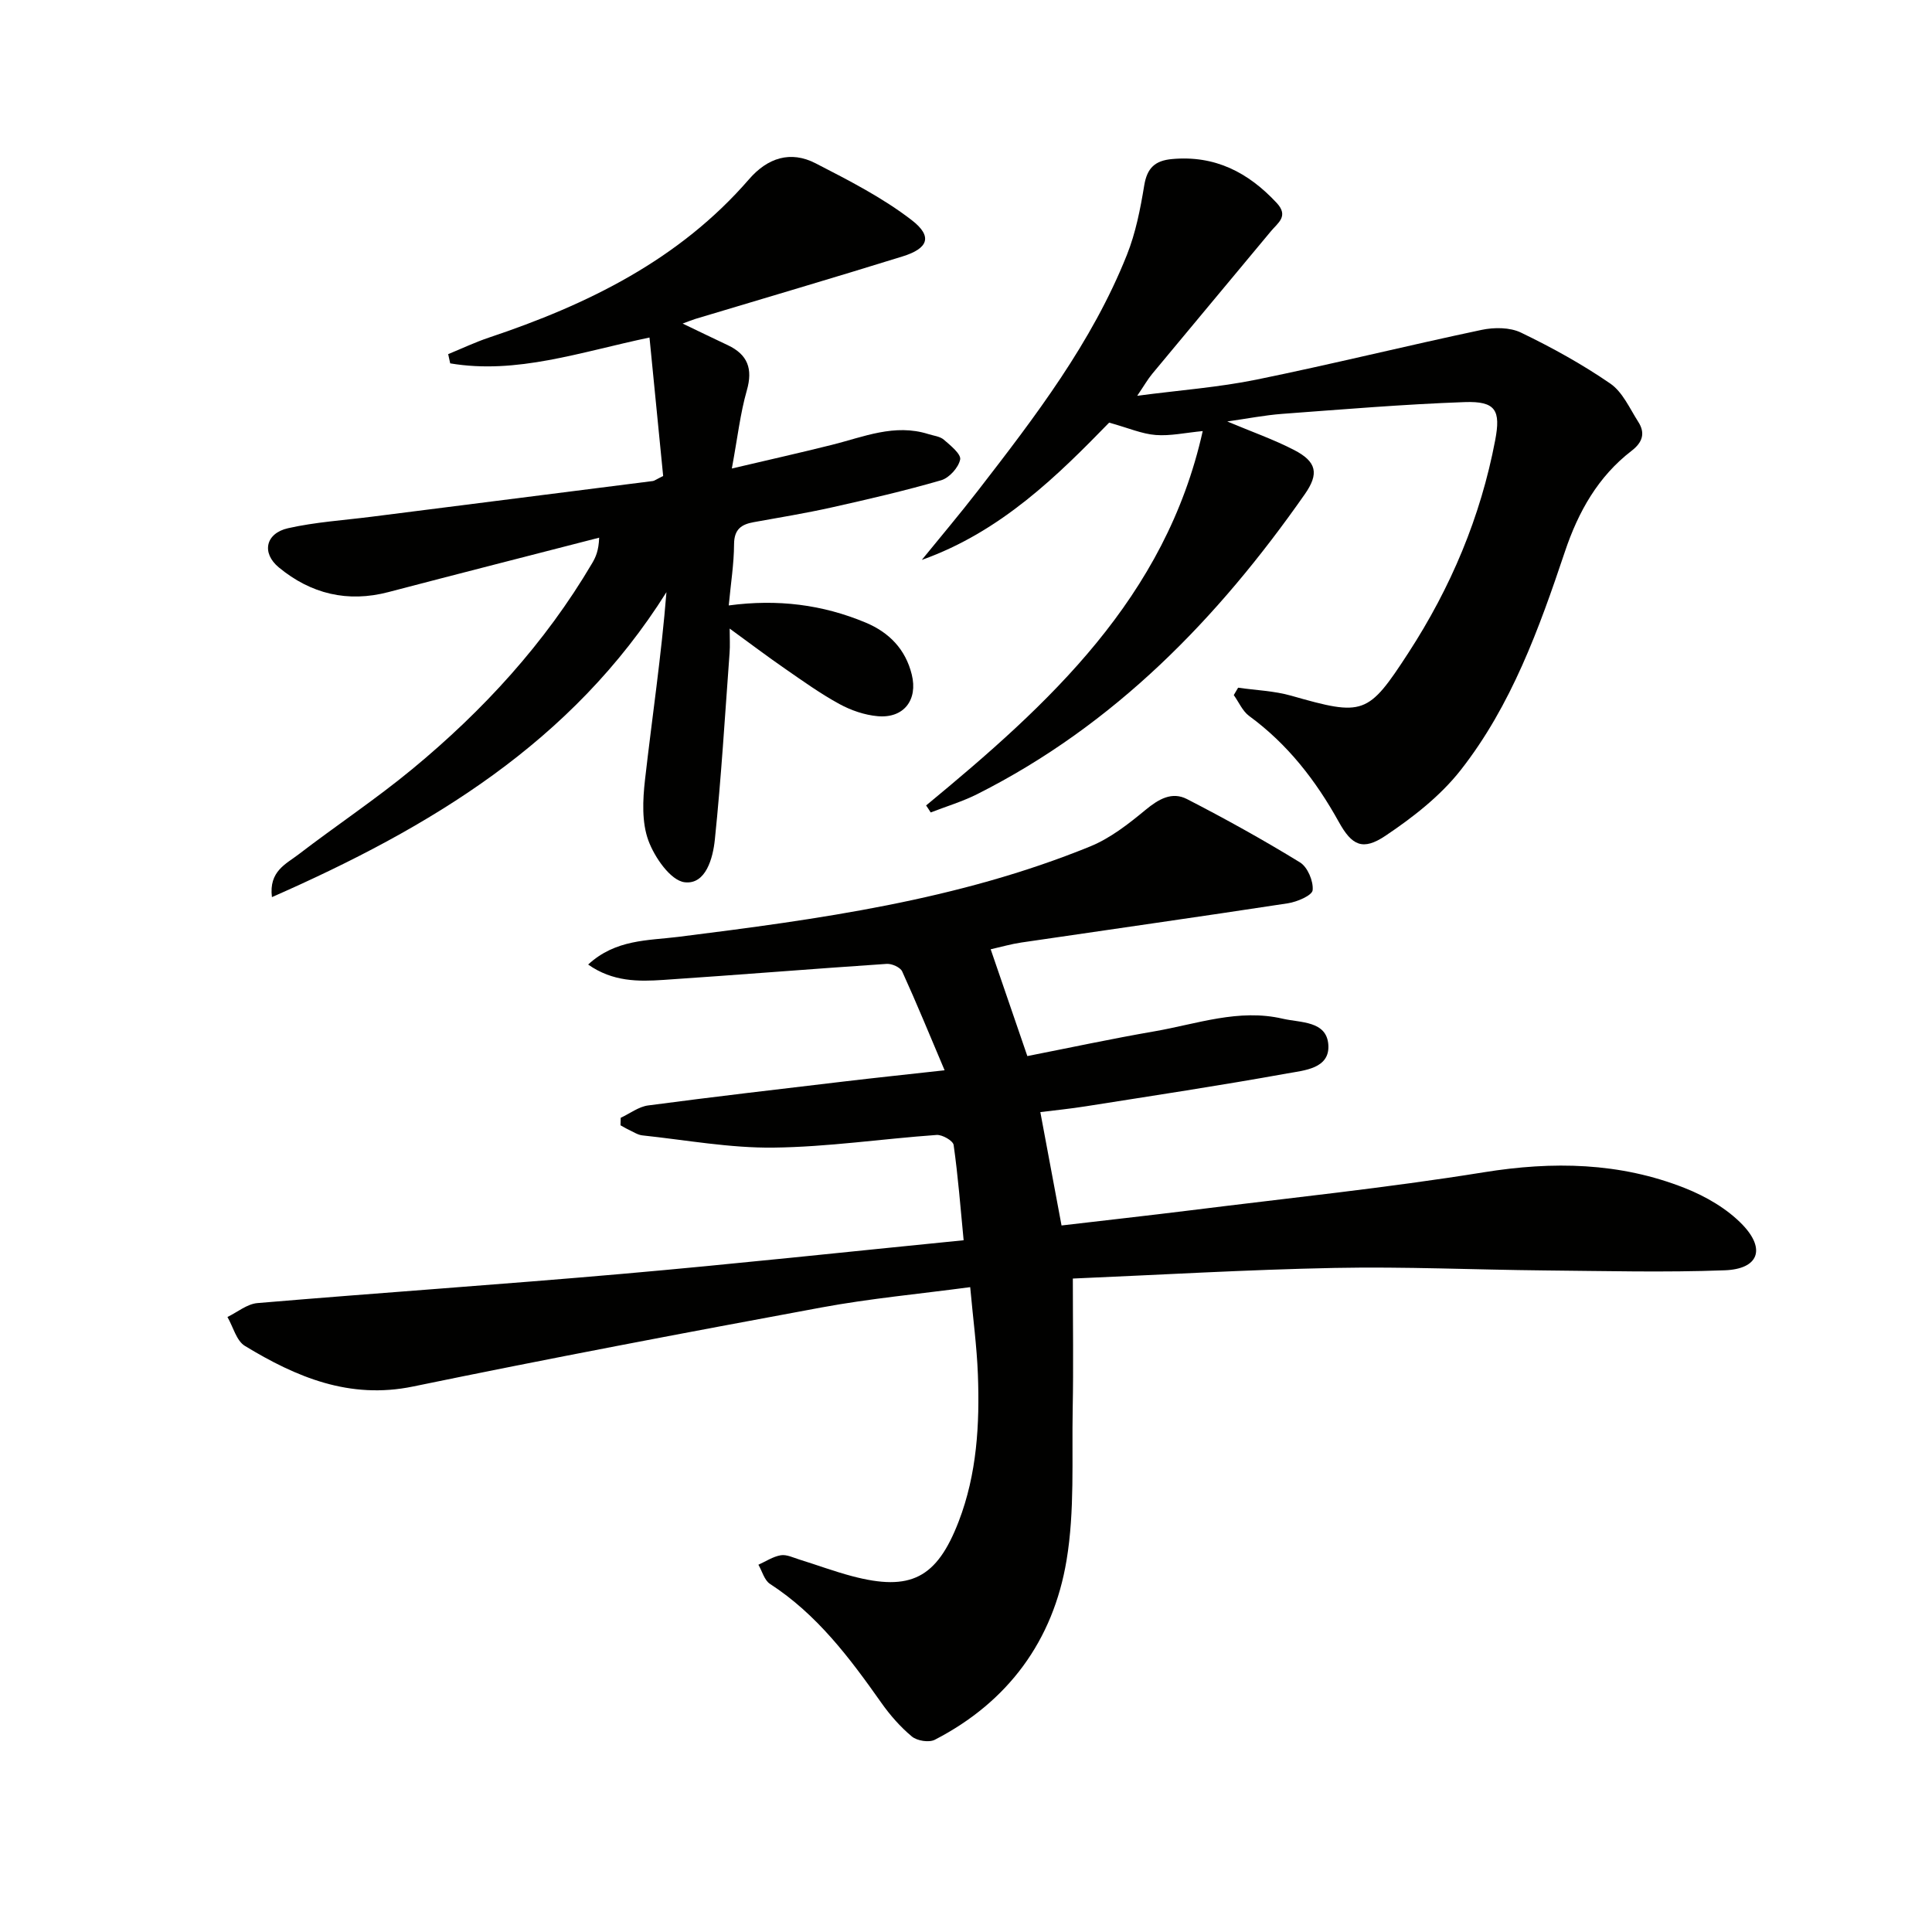
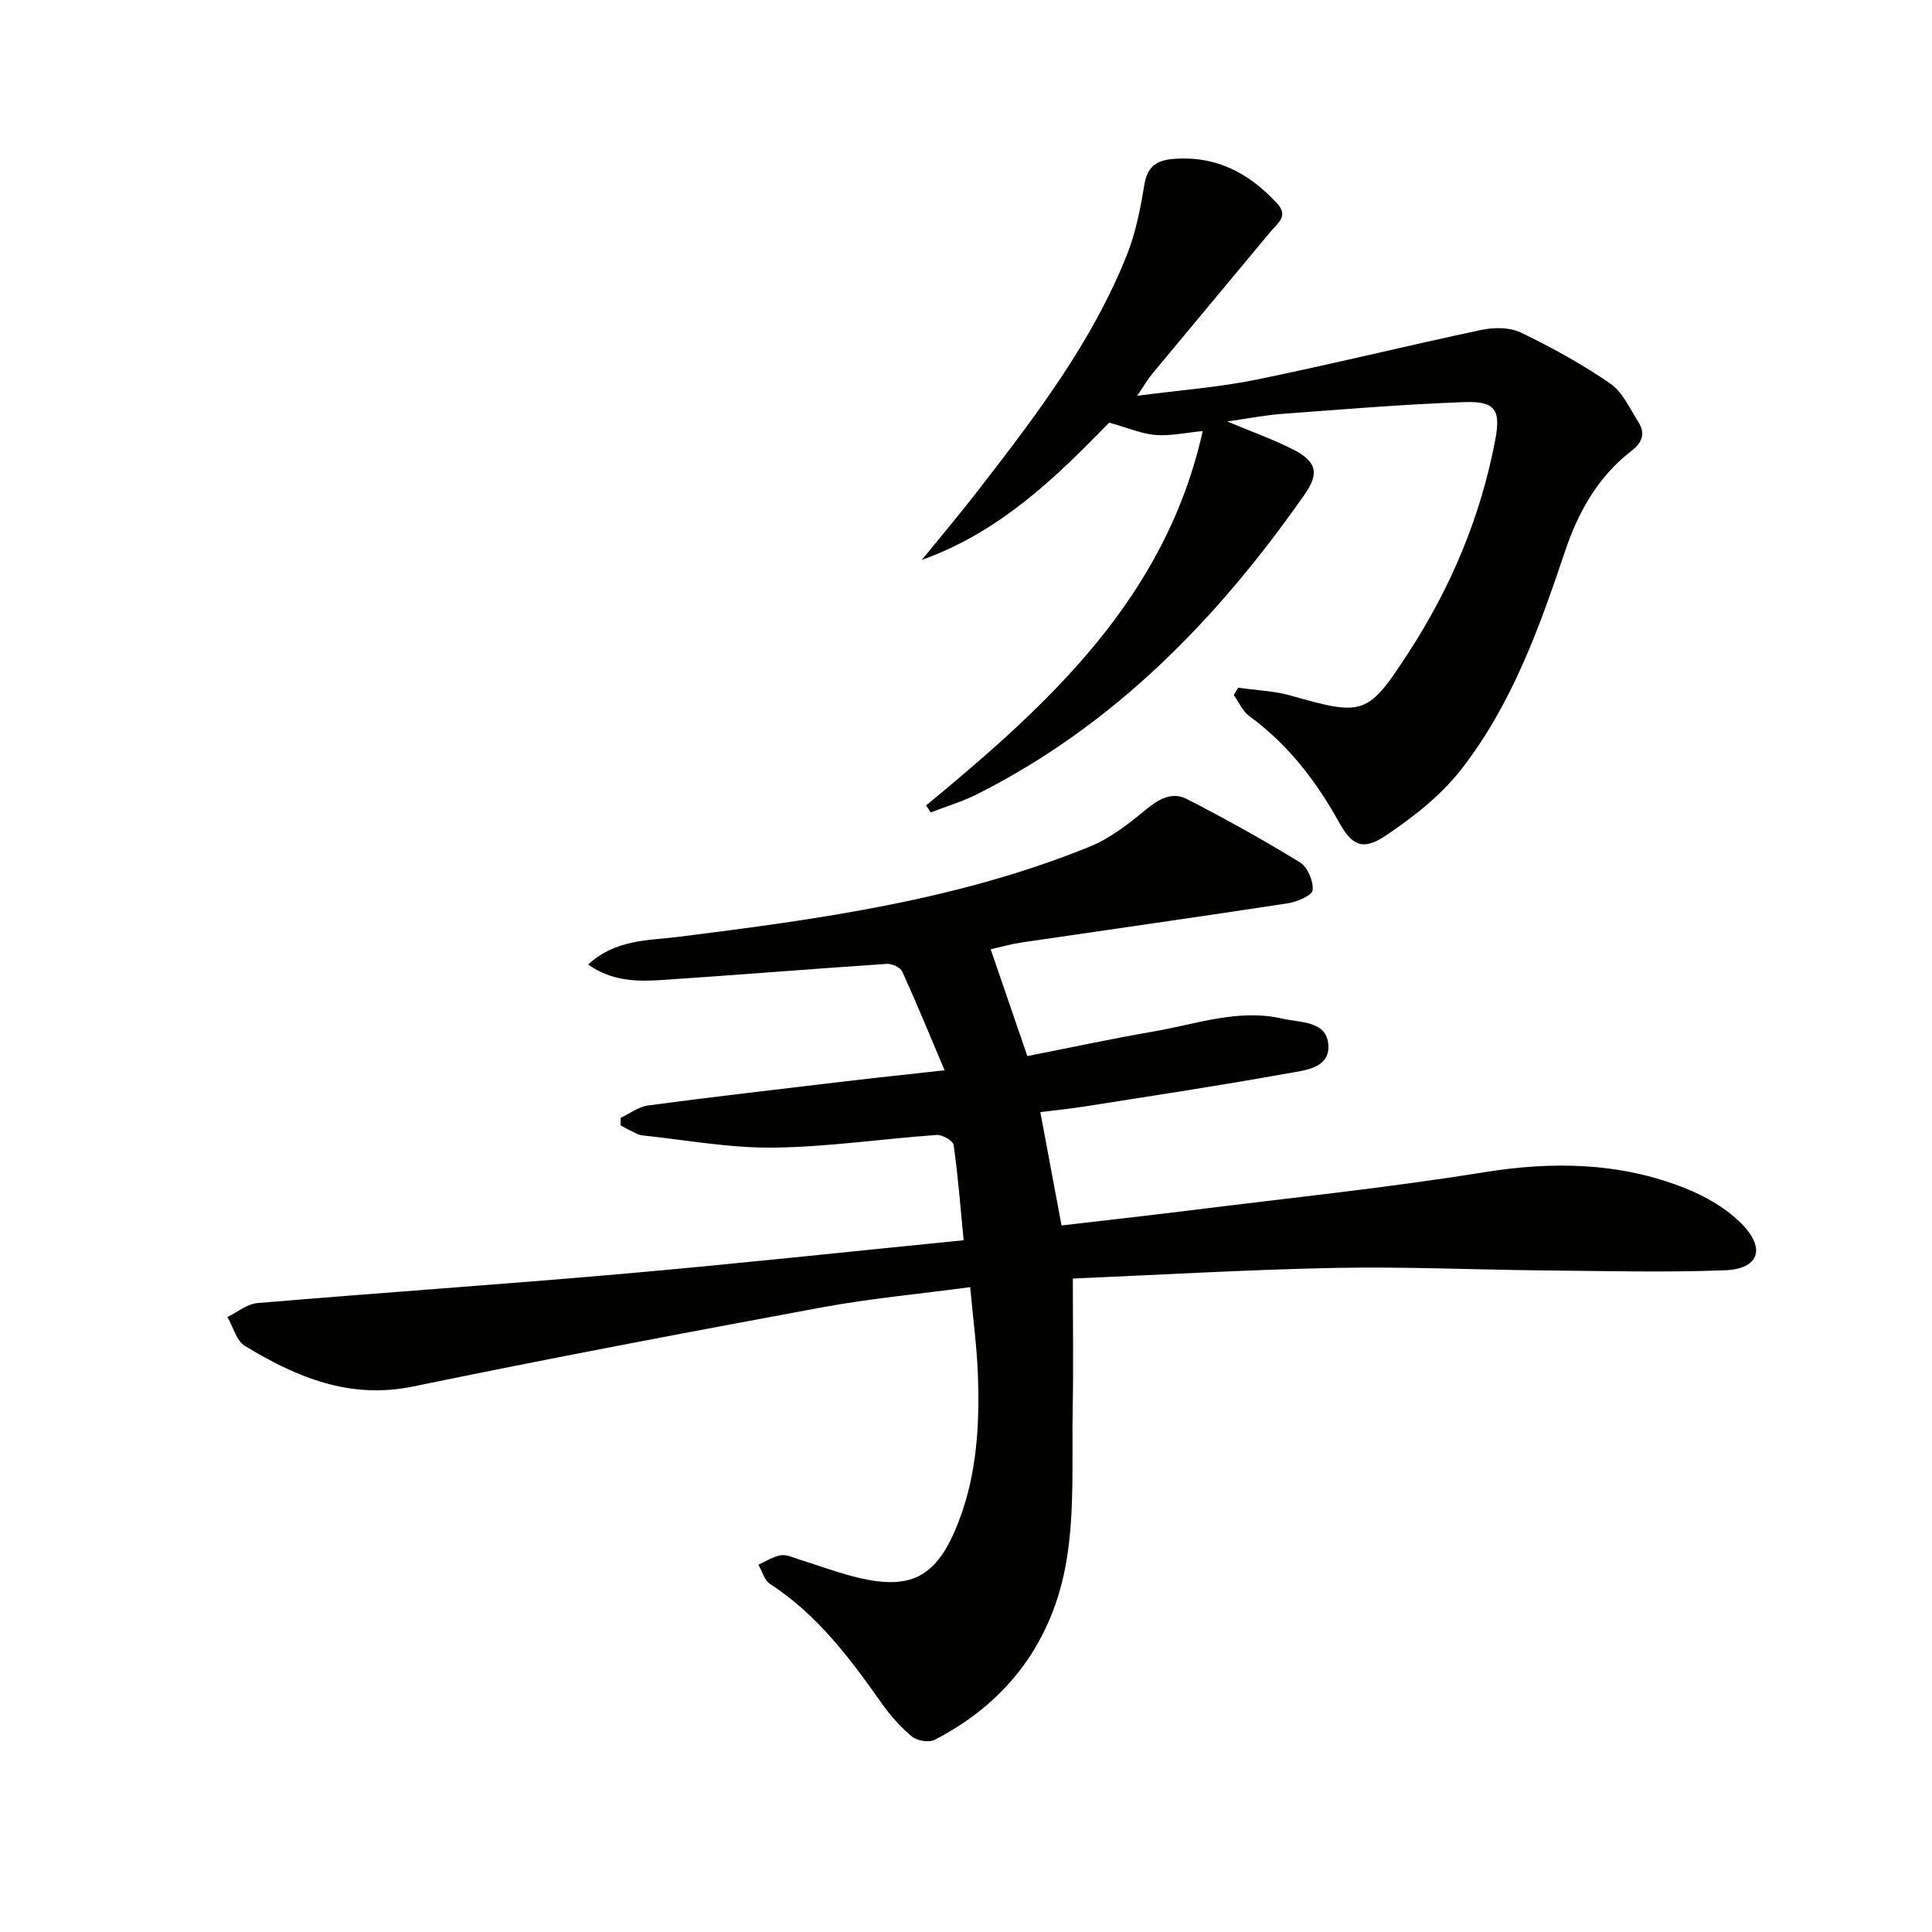
<svg xmlns="http://www.w3.org/2000/svg" enable-background="new 0 0 400 400" viewBox="0 0 400 400">
-   <path d="m215.39 230.25c1.48 7.91 2.9 15.52 4.39 23.47 8.92-1.05 17.8-2.03 26.65-3.13 20.27-2.54 40.61-4.63 60.76-7.88 14.32-2.31 28.16-2.06 41.62 3.26 4.36 1.72 8.81 4.3 12 7.64 4.83 5.07 3.21 9.13-3.71 9.39-12.43.47-24.89.14-37.33.03-14.48-.14-28.96-.81-43.43-.52-18.26.36-36.5 1.45-54.22 2.2 0 9.44.14 18.19-.03 26.94-.2 10.48.44 21.13-1.27 31.38-2.76 16.6-12.07 29.33-27.28 37.17-1.2.62-3.67.22-4.74-.67-2.39-1.99-4.52-4.42-6.32-6.97-6.55-9.29-13.31-18.31-23.06-24.63-1.17-.76-1.62-2.62-2.4-3.97 1.54-.69 3.02-1.69 4.63-1.96 1.19-.2 2.56.48 3.81.87 3.65 1.13 7.24 2.47 10.93 3.45 12.12 3.21 17.57.45 22.1-11.33 3.77-9.8 4.36-20.1 3.97-30.45-.22-5.77-1-11.52-1.59-18.05-10.56 1.41-20.77 2.35-30.81 4.21-28.23 5.22-56.43 10.56-84.54 16.36-13.17 2.72-24.17-1.94-34.81-8.4-1.77-1.07-2.44-3.95-3.62-5.99 2.06-1 4.07-2.7 6.2-2.88 25.17-2.13 50.38-3.84 75.55-6.05 23.17-2.03 46.3-4.54 70.67-6.96-.65-6.71-1.15-13.24-2.07-19.72-.12-.88-2.35-2.17-3.53-2.08-11.27.8-22.51 2.49-33.77 2.62-9.04.11-18.1-1.57-27.14-2.53-.95-.1-1.85-.71-2.75-1.13-.61-.28-1.19-.64-1.78-.96.01-.52.03-1.04.04-1.55 1.89-.88 3.71-2.3 5.68-2.56 13.5-1.79 27.03-3.36 40.56-4.96 6.58-.78 13.18-1.47 20.82-2.32-3.04-7.17-5.78-13.87-8.78-20.46-.39-.86-2.14-1.64-3.2-1.57-15.42 1.03-30.82 2.29-46.23 3.32-5.21.35-10.49.4-15.59-3.18 5.68-5.25 12.38-4.95 18.65-5.73 29.01-3.64 57.97-7.58 85.3-18.73 4.17-1.7 7.94-4.66 11.46-7.57 2.7-2.23 5.46-3.83 8.57-2.23 7.95 4.09 15.79 8.44 23.4 13.11 1.57.96 2.8 3.88 2.62 5.75-.1 1.09-3.23 2.43-5.14 2.72-18.38 2.81-36.79 5.41-55.19 8.12-2.09.31-4.13.9-6.33 1.4 2.55 7.44 4.96 14.46 7.59 22.11 8.6-1.69 17.44-3.59 26.35-5.13 8.76-1.52 17.41-4.73 26.51-2.61 3.71.86 9.13.41 9.46 5.43.32 4.92-5.02 5.27-8.51 5.9-13.87 2.51-27.81 4.61-41.73 6.81-3.14.5-6.26.81-9.39 1.2z" fill="#010100" />
-   <path d="m137.3 98.55c-.91-9.28-1.85-18.75-2.83-28.67-14.38 3.02-27.51 7.67-41.26 5.35-.14-.64-.28-1.27-.42-1.91 2.81-1.15 5.56-2.46 8.42-3.42 20.45-6.84 39.41-16.1 53.86-32.78 3.85-4.45 8.6-5.99 13.81-3.3 6.85 3.53 13.84 7.09 19.9 11.77 4.35 3.36 3.42 5.84-1.89 7.49-14.25 4.43-28.57 8.63-42.86 12.93-.73.22-1.44.52-2.7.98 3.5 1.68 6.41 3.09 9.34 4.47 4.13 1.95 5.24 4.88 3.95 9.38-1.35 4.72-1.9 9.66-3.1 16.16 7.74-1.82 14.25-3.28 20.72-4.9 6.56-1.64 12.97-4.44 19.96-2.23 1.1.35 2.41.47 3.22 1.17 1.38 1.19 3.6 2.99 3.37 4.1-.35 1.68-2.26 3.8-3.93 4.29-7.48 2.17-15.08 3.93-22.68 5.63-5.34 1.19-10.75 2.08-16.14 3.05-2.58.46-4.04 1.5-4.06 4.54-.02 4.09-.68 8.17-1.1 12.7 10.17-1.36 19.43-.17 28.32 3.54 4.91 2.05 8.28 5.54 9.57 10.76 1.31 5.28-1.67 9.11-7.05 8.63-2.71-.24-5.53-1.21-7.93-2.52-3.92-2.14-7.59-4.77-11.27-7.32-3.66-2.53-7.22-5.22-11.45-8.3 0 1.95.1 3.52-.02 5.06-.95 12.89-1.72 25.79-3.05 38.64-.39 3.81-1.87 9.36-6.26 8.82-2.9-.36-6.22-5.15-7.5-8.64-1.39-3.78-1.17-8.41-.7-12.57 1.47-12.91 3.4-25.76 4.44-38.85-19.55 31.13-48.91 48.73-81.68 63.14-.67-5.38 2.95-6.87 5.49-8.83 7.78-5.97 15.98-11.42 23.53-17.65 14.72-12.15 27.52-26.09 37.27-42.64.75-1.27 1.36-2.61 1.46-5.3-14.54 3.75-29.09 7.45-43.61 11.26-8.49 2.23-16.08.37-22.71-5.1-3.63-3-2.75-7.07 1.91-8.12 5.64-1.27 11.48-1.64 17.24-2.37 19.43-2.47 38.87-4.93 58.3-7.4.32-.05.6-.29 2.12-1.04z" fill="#010100" />
+   <path d="m215.39 230.25c1.48 7.91 2.9 15.52 4.39 23.47 8.92-1.05 17.8-2.03 26.65-3.13 20.27-2.54 40.61-4.63 60.76-7.88 14.32-2.31 28.16-2.06 41.62 3.26 4.36 1.72 8.81 4.3 12 7.64 4.83 5.07 3.21 9.13-3.71 9.39-12.43.47-24.89.14-37.33.03-14.48-.14-28.96-.81-43.43-.52-18.26.36-36.5 1.45-54.22 2.2 0 9.44.14 18.19-.03 26.94-.2 10.48.44 21.13-1.27 31.38-2.76 16.6-12.07 29.33-27.28 37.17-1.2.62-3.67.22-4.74-.67-2.39-1.99-4.52-4.42-6.32-6.97-6.55-9.29-13.31-18.31-23.06-24.63-1.17-.76-1.62-2.62-2.4-3.97 1.54-.69 3.02-1.69 4.63-1.96 1.19-.2 2.56.48 3.81.87 3.65 1.13 7.24 2.47 10.93 3.45 12.12 3.21 17.57.45 22.1-11.33 3.77-9.8 4.36-20.1 3.97-30.45-.22-5.77-1-11.52-1.59-18.05-10.56 1.41-20.77 2.35-30.81 4.21-28.23 5.22-56.43 10.56-84.54 16.36-13.17 2.72-24.17-1.94-34.81-8.4-1.77-1.07-2.44-3.95-3.62-5.99 2.06-1 4.07-2.7 6.2-2.88 25.17-2.13 50.38-3.84 75.55-6.05 23.17-2.03 46.3-4.54 70.67-6.96-.65-6.71-1.15-13.24-2.07-19.72-.12-.88-2.35-2.17-3.53-2.08-11.27.8-22.51 2.49-33.77 2.62-9.04.11-18.1-1.57-27.14-2.53-.95-.1-1.85-.71-2.75-1.13-.61-.28-1.19-.64-1.78-.96.01-.52.03-1.04.04-1.55 1.89-.88 3.71-2.3 5.68-2.56 13.5-1.79 27.03-3.36 40.56-4.96 6.58-.78 13.18-1.47 20.82-2.32-3.04-7.17-5.78-13.87-8.78-20.46-.39-.86-2.14-1.64-3.2-1.57-15.42 1.03-30.82 2.29-46.23 3.32-5.21.35-10.49.4-15.59-3.18 5.68-5.25 12.38-4.95 18.65-5.73 29.01-3.64 57.97-7.58 85.3-18.73 4.17-1.7 7.94-4.66 11.46-7.57 2.7-2.23 5.46-3.83 8.57-2.23 7.95 4.09 15.79 8.44 23.4 13.11 1.57.96 2.8 3.88 2.62 5.75-.1 1.09-3.23 2.43-5.14 2.72-18.38 2.81-36.79 5.41-55.19 8.12-2.09.31-4.13.9-6.33 1.4 2.55 7.44 4.96 14.46 7.59 22.11 8.6-1.69 17.44-3.59 26.35-5.13 8.76-1.52 17.41-4.73 26.51-2.61 3.71.86 9.13.41 9.46 5.43.32 4.92-5.02 5.27-8.51 5.9-13.87 2.51-27.81 4.61-41.73 6.81-3.14.5-6.26.81-9.39 1.2" fill="#010100" />
  <path d="m191.74 166.76c25.44-21 49.57-42.95 57.27-77.51-3.6.34-6.71 1.05-9.75.81-2.84-.22-5.6-1.44-9.62-2.56-10.5 10.77-22.32 22.57-38.79 28.42 3.89-4.78 7.87-9.49 11.64-14.36 11.82-15.28 23.59-30.63 30.82-48.78 1.82-4.56 2.79-9.52 3.59-14.39.59-3.61 2.23-5.14 5.76-5.46 8.89-.81 15.79 2.76 21.68 9.1 2.53 2.73.22 4.12-1.18 5.81-8.19 9.86-16.41 19.68-24.59 29.54-.93 1.12-1.66 2.41-3.12 4.56 8.85-1.16 16.86-1.75 24.67-3.34 15.59-3.18 31.05-7.01 46.62-10.3 2.6-.55 5.86-.55 8.16.56 6.39 3.08 12.66 6.54 18.49 10.55 2.55 1.75 4.02 5.15 5.79 7.92 1.5 2.33.91 4.24-1.36 5.99-6.97 5.36-11.05 12.63-13.82 20.89-5.35 15.95-11.09 31.86-21.59 45.24-4.19 5.34-9.87 9.77-15.57 13.59-4.69 3.14-6.94 2.04-9.66-2.88-4.74-8.55-10.58-16.09-18.55-21.92-1.38-1.01-2.14-2.87-3.19-4.33.3-.51.6-1.02.9-1.53 3.67.53 7.46.65 11 1.66 14.97 4.27 15.88 4.01 24.25-8.87 8.79-13.53 14.95-28.12 17.97-44.01 1.18-6.2.14-8.14-6.34-7.91-12.61.45-25.2 1.51-37.79 2.44-3.57.27-7.12.97-11.34 1.57 5.06 2.13 9.58 3.71 13.79 5.88 4.78 2.46 5.23 4.94 2.26 9.19-17.99 25.72-39.37 47.75-67.78 62.07-3.08 1.55-6.44 2.56-9.67 3.81-.3-.49-.62-.97-.95-1.45z" fill="#010100" />
</svg>